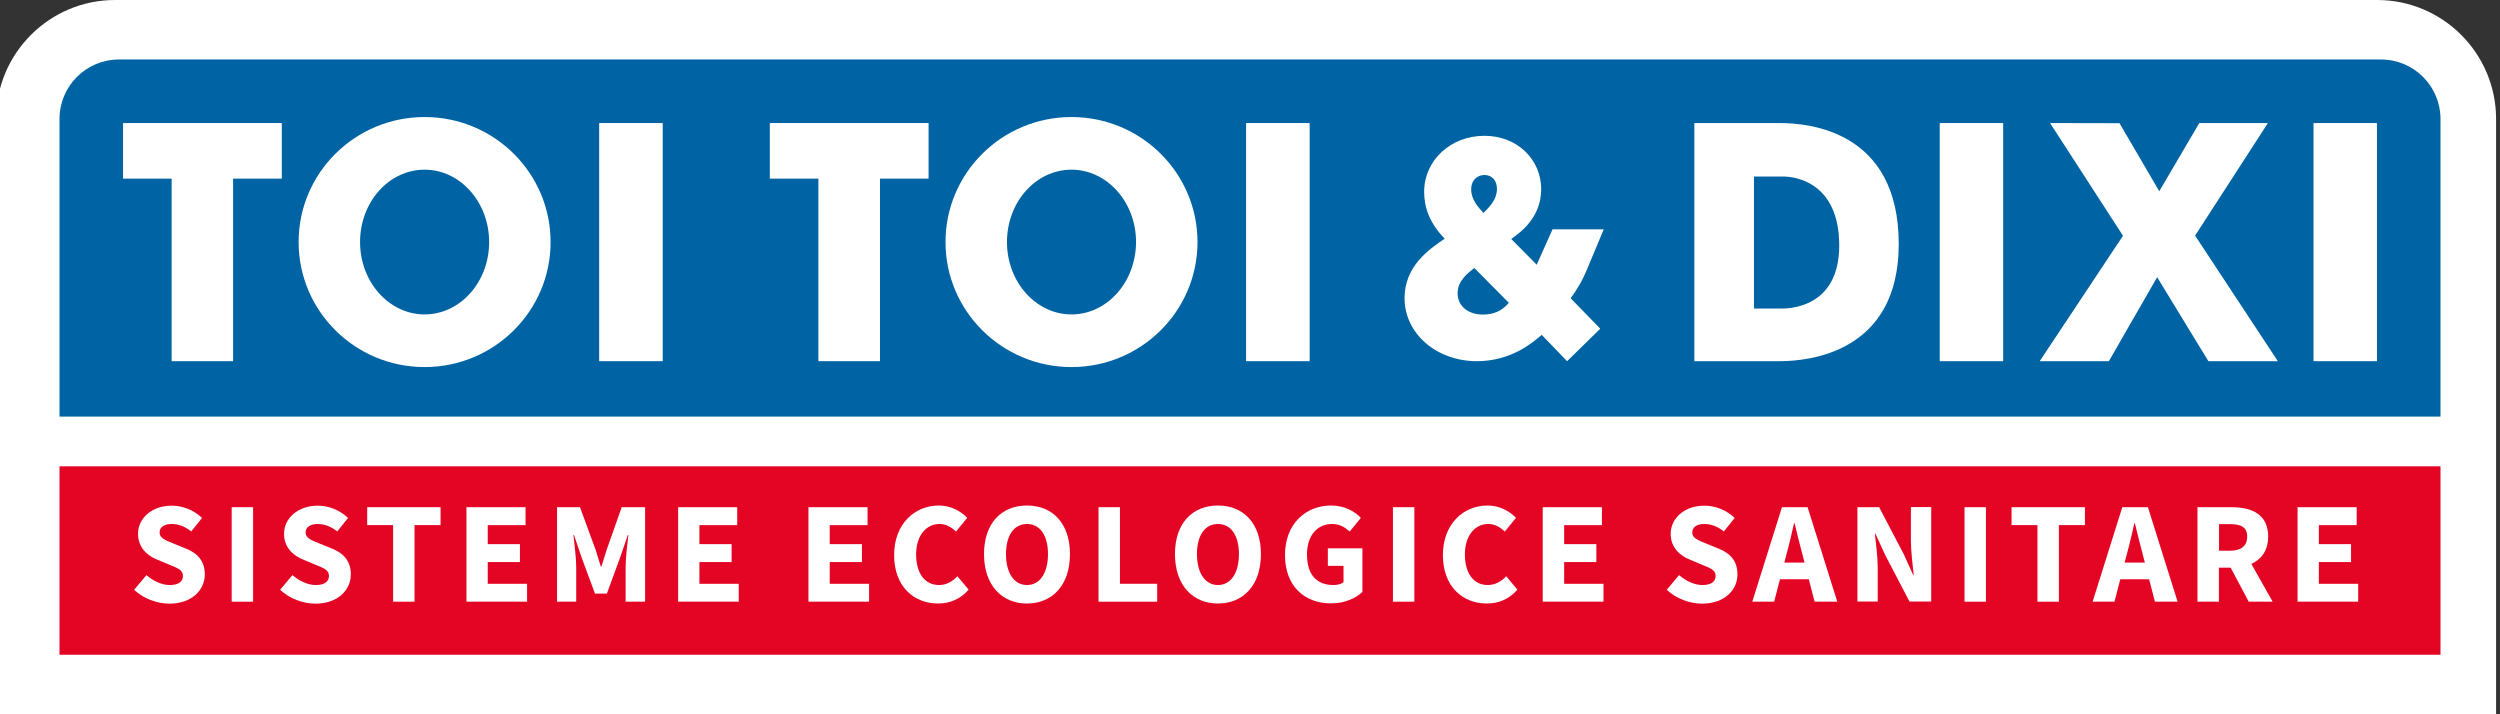
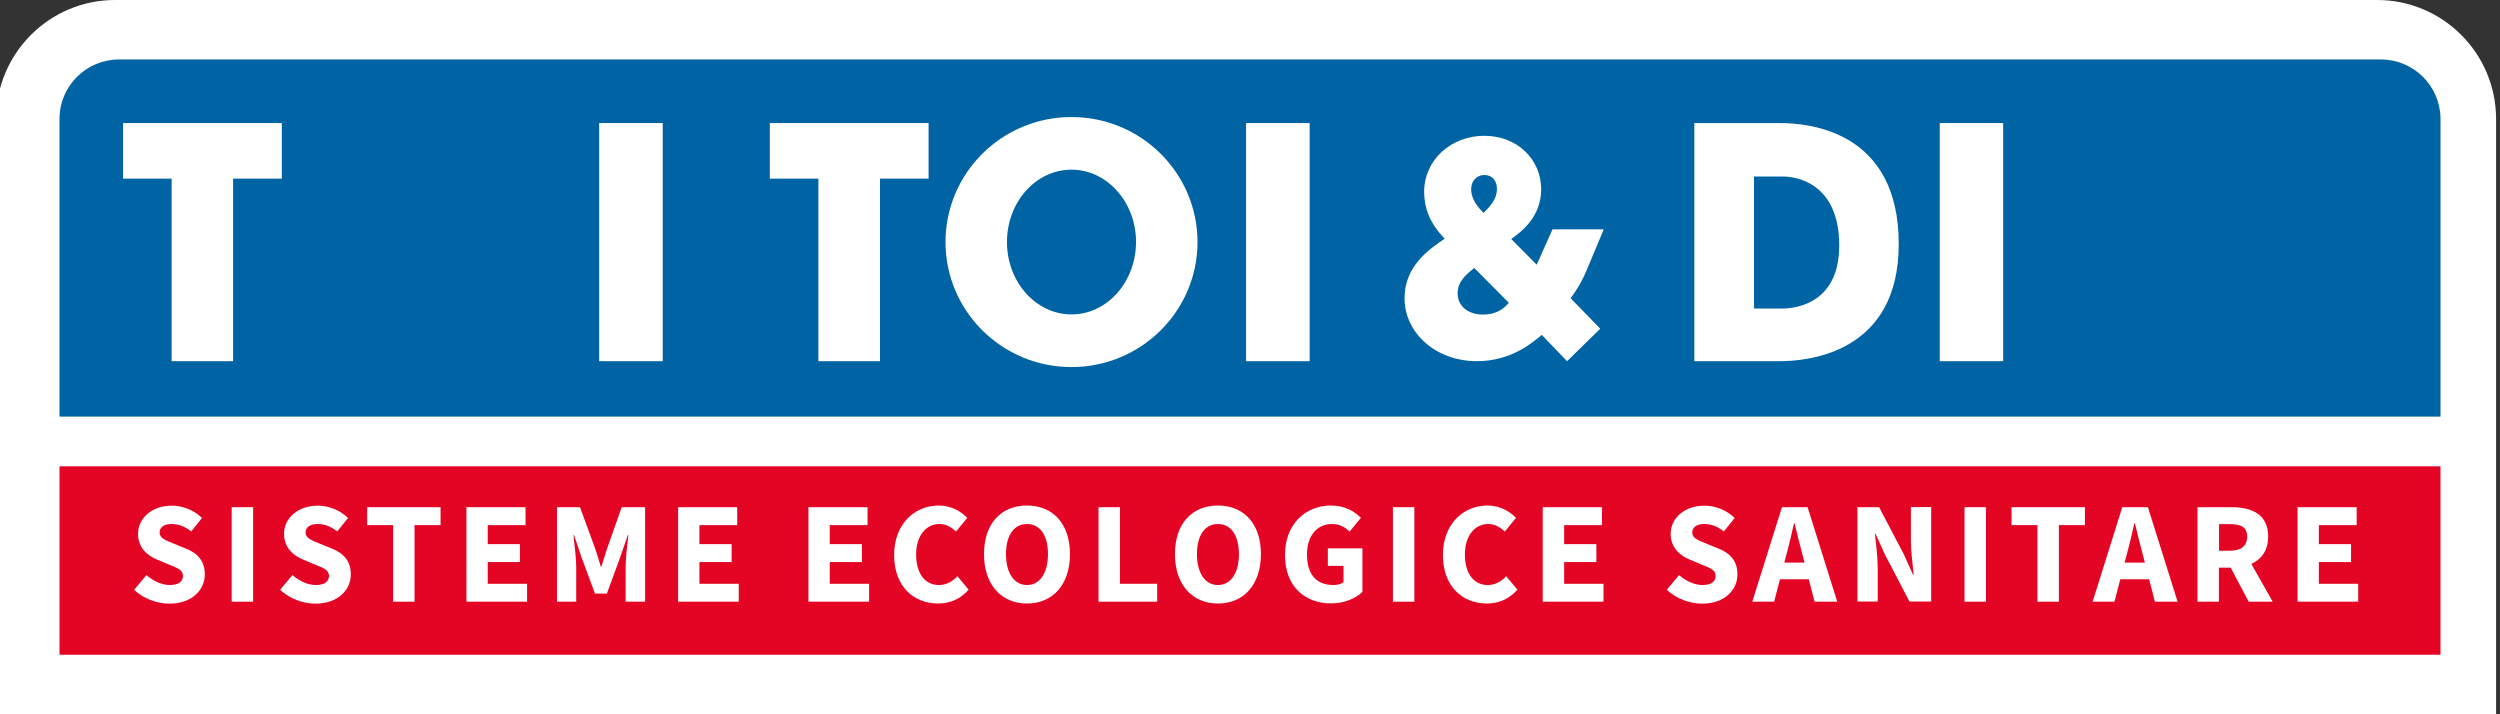
<svg xmlns="http://www.w3.org/2000/svg" version="1.1" id="Layer_1" x="0px" y="0px" viewBox="0 0 1785.8 510.2" style="enable-background:new 0 0 1785.8 510.2;" xml:space="preserve">
  <rect x="0" y="0" width="1785.8" height="510.2" fill="#333333" stroke="none" />
  <style type="text/css">
	.st0{fill:#FFFFFF;}
	.st1{fill:#0063A3;}
	.st2{fill:#E40524;}
</style>
  <g>
    <path class="st0" d="M-2.8,510.2V85c0-46.9,38.1-85,85-85H1698c46.9,0,85,38.1,85,85v425.2H-2.8" />
    <path class="st1" d="M1700.8,42.5H85c-23.5,0-42.5,19-42.5,42.5v212.6h1700.8V85C1743.3,61.6,1724.3,42.5,1700.8,42.5" />
    <rect x="42.5" y="333.1" class="st2" width="1700.8" height="134.6" />
    <polyline class="st0" points="122.6,258 166.5,258 166.5,127.6 201.3,127.6 201.3,87.9 87.9,87.9 87.9,127.6 122.6,127.6    122.6,258  " />
    <rect x="428" y="87.9" class="st0" width="45.4" height="170.1" />
-     <path class="st0" d="M303.3,83.6c-49.7,0-90,40-90,89.3c0,49.3,40.3,89.3,90,89.3c49.7,0,90-40,90-89.3   C393.3,123.6,353,83.6,303.3,83.6 M303.3,224.6c-25.4,0-46.1-23.2-46.1-51.7c0-28.6,20.6-51.7,46.1-51.7   c25.4,0,46.1,23.2,46.1,51.7C349.4,201.5,328.7,224.6,303.3,224.6z" />
    <polyline class="st0" points="549.9,127.6 584.6,127.6 584.6,258 628.6,258 628.6,127.6 663.3,127.6 663.3,87.9 549.9,87.9    549.9,127.6  " />
    <rect x="890.1" y="87.9" class="st0" width="45.4" height="170.1" />
    <path class="st0" d="M765.4,83.6c-49.7,0-90,40-90,89.3c0,49.3,40.3,89.3,90,89.3c49.7,0,90-40,90-89.3   C855.4,123.6,815.1,83.6,765.4,83.6 M765.4,224.6c-25.4,0-46.1-23.2-46.1-51.7c0-28.6,20.6-51.7,46.1-51.7   c25.4,0,46.1,23.2,46.1,51.7C811.4,201.5,790.8,224.6,765.4,224.6z" />
-     <polyline class="st0" points="1620,87.9 1571,87.9 1542.4,136.6 1514,88 1464.4,87.9 1516.5,168.4 1457,258 1506.4,258 1540.9,198    1577.5,258 1627.1,258 1568,168.3 1620,87.9  " />
-     <rect x="1652.6" y="87.9" class="st0" width="45.3" height="170.1" />
    <rect x="1385.6" y="87.9" class="st0" width="45.3" height="170.1" />
    <path class="st0" d="M1271.3,87.9h-61V258h61c21.3,0,85-6.4,85-83.6C1356.4,93.7,1292.6,87.9,1271.3,87.9 M1272.6,220.4h-19.7   v-94.3h21c8.3,0,39.9,4,39.9,49.3C1313.8,220.4,1277,220.4,1272.6,220.4z" />
    <path class="st0" d="M1119.4,258l23.7-23.2l-21.2-21.8c5-6.5,8.8-13.4,11.7-20.5l12-28.7h-36.6l-11.3,25.3l-18.2-18.4   c6.7-4.8,21.4-15.3,21.4-35.6c0-20.9-16.8-38.1-40.6-38.1c-23.9,0-43,17.4-43,40c0,11.1,3.8,22.4,14.7,33.5   c-11.1,7.5-28.7,19.5-28.7,42.5c0,25.1,22.6,45,51.7,45c24.9,0,40.4-13.8,46.3-18.8L1119.4,258 M1060.3,125c5.9,0,9,4.4,9,9.9   c0,7.5-5,12.6-9.6,17.2c-3.6-3.8-8.8-9.4-8.8-16.8C1050.9,128.3,1055.7,125,1060.3,125z M1059,224.7c-9.4,0-17.8-5.4-17.8-15.3   c0-8.6,6.9-14,11.9-18l24.7,24.9C1074.7,219.8,1069.9,224.7,1059,224.7z" />
    <g>
      <path class="st0" d="M95.8,421.3l8.8-10.5c4.8,4.2,11,7.1,16.6,7.1c6.4,0,9.5-2.5,9.5-6.5c0-4.3-3.8-5.6-9.7-8l-8.8-3.7    c-7-2.8-13.6-8.6-13.6-18.4c0-11.2,10-20.1,24-20.1c7.8,0,15.9,3.1,21.7,8.8l-7.7,9.6c-4.4-3.4-8.7-5.3-14-5.3    c-5.3,0-8.6,2.2-8.6,6.1c0,4.1,4.4,5.6,10.3,8l8.6,3.5c8.2,3.3,13.4,8.8,13.4,18.4c0,11.2-9.3,20.9-25.4,20.9    C112,431.1,102.6,427.7,95.8,421.3z" />
      <path class="st0" d="M165.5,362.3h15.3v67.5h-15.3V362.3z" />
      <path class="st0" d="M200.1,421.3l8.8-10.5c4.8,4.2,11,7.1,16.6,7.1c6.4,0,9.5-2.5,9.5-6.5c0-4.3-3.8-5.6-9.7-8l-8.8-3.7    c-7-2.8-13.6-8.6-13.6-18.4c0-11.2,10-20.1,24-20.1c7.8,0,15.9,3.1,21.7,8.8l-7.7,9.6c-4.4-3.4-8.7-5.3-14-5.3    c-5.3,0-8.6,2.2-8.6,6.1c0,4.1,4.4,5.6,10.3,8l8.6,3.5c8.2,3.3,13.4,8.8,13.4,18.4c0,11.2-9.3,20.9-25.4,20.9    C216.3,431.1,207,427.7,200.1,421.3z" />
      <path class="st0" d="M280.9,375.1h-18.6v-12.8h52.4v12.8h-18.6v54.7h-15.3V375.1z" />
      <path class="st0" d="M333.1,362.3h42.3v12.8h-27v13.6h23v12.8h-23V417h28.1v12.8h-43.3V362.3z" />
      <path class="st0" d="M397.6,362.3h16.7l11,30c1.4,4,2.5,8.3,3.9,12.5h0.4c1.4-4.2,2.5-8.5,3.9-12.5l10.6-30h16.7v67.5h-13.9V405    c0-6.6,1.2-16.4,2-22.9h-0.4l-5.5,16l-9.5,25.9h-8.5l-9.6-25.9l-5.4-16h-0.4c0.7,6.5,2,16.4,2,22.9v24.8h-13.7V362.3z" />
      <path class="st0" d="M484.3,362.3h42.3v12.8h-27v13.6h23v12.8h-23V417h28.1v12.8h-43.3V362.3z" />
      <path class="st0" d="M577.4,362.3h42.3v12.8h-27v13.6h23v12.8h-23V417h28.1v12.8h-43.3V362.3z" />
      <path class="st0" d="M638.7,396.5c0-22.4,14.8-35.4,31.9-35.4c8.7,0,15.8,4.1,20.3,8.8l-8,9.8c-3.4-3.2-7-5.4-11.9-5.4    c-9.3,0-16.6,8.2-16.6,21.7c0,13.9,6.5,21.9,16.3,21.9c5.5,0,9.9-2.7,13.2-6.3l8,9.6c-5.6,6.5-13.1,9.9-21.8,9.9    C653,431.1,638.7,419.2,638.7,396.5z" />
      <path class="st0" d="M702.9,395.8c0-22.1,12.5-34.7,30.7-34.7s30.7,12.7,30.7,34.7c0,22.1-12.5,35.3-30.7,35.3    S702.9,417.8,702.9,395.8z M748.6,395.8c0-13.5-5.8-21.5-15-21.5s-15,8-15,21.5c0,13.5,5.8,22.1,15,22.1S748.6,409.3,748.6,395.8z    " />
      <path class="st0" d="M784.8,362.3H800V417h26.6v12.8h-41.9V362.3z" />
      <path class="st0" d="M839.3,395.8c0-22.1,12.5-34.7,30.7-34.7s30.7,12.7,30.7,34.7c0,22.1-12.5,35.3-30.7,35.3    S839.3,417.8,839.3,395.8z M885,395.8c0-13.5-5.8-21.5-15-21.5s-15,8-15,21.5c0,13.5,5.8,22.1,15,22.1S885,409.3,885,395.8z" />
      <path class="st0" d="M917.9,396.5c0-22.4,14.9-35.4,32.9-35.4c9.8,0,16.8,4.2,21.3,8.8l-8,9.8c-3.4-3.1-7-5.4-12.7-5.4    c-10.4,0-17.8,8.2-17.8,21.7c0,13.9,6.3,21.9,19,21.9c2.7,0,5.5-0.7,7.1-2v-11.7h-11.2v-12.5h24.7v31.1    c-4.7,4.6-12.9,8.2-22.3,8.2C932.4,431.1,917.9,419.2,917.9,396.5z" />
      <path class="st0" d="M995,362.3h15.3v67.5H995V362.3z" />
      <path class="st0" d="M1030.7,396.5c0-22.4,14.8-35.4,31.9-35.4c8.7,0,15.8,4.1,20.3,8.8l-8,9.8c-3.4-3.2-7-5.4-11.9-5.4    c-9.3,0-16.6,8.2-16.6,21.7c0,13.9,6.5,21.9,16.3,21.9c5.5,0,9.9-2.7,13.2-6.3l8,9.6c-5.6,6.5-13.1,9.9-21.8,9.9    C1045,431.1,1030.7,419.2,1030.7,396.5z" />
      <path class="st0" d="M1102,362.3h42.3v12.8h-27v13.6h23v12.8h-23V417h28.1v12.8H1102V362.3z" />
      <path class="st0" d="M1190.6,421.3l8.8-10.5c4.8,4.2,11,7.1,16.6,7.1c6.4,0,9.5-2.5,9.5-6.5c0-4.3-3.8-5.6-9.7-8l-8.8-3.7    c-7-2.8-13.6-8.6-13.6-18.4c0-11.2,10-20.1,24-20.1c7.8,0,15.9,3.1,21.7,8.8l-7.7,9.6c-4.4-3.4-8.7-5.3-14-5.3    c-5.3,0-8.6,2.2-8.6,6.1c0,4.1,4.4,5.6,10.3,8l8.6,3.5c8.2,3.3,13.4,8.8,13.4,18.4c0,11.2-9.3,20.9-25.4,20.9    C1206.8,431.1,1197.5,427.7,1190.6,421.3z" />
      <path class="st0" d="M1272.9,362.3h18.3l21.2,67.5h-16.2l-8.8-34.2c-1.9-6.8-3.7-14.7-5.5-21.8h-0.4c-1.6,7.1-3.4,15-5.3,21.8    l-8.9,34.2h-15.6L1272.9,362.3z M1265.7,401.9h32.5v11.9h-32.5V401.9z" />
      <path class="st0" d="M1326.7,362.3h15.6l17.6,33.6l6.7,14.8h0.4c-0.7-7.1-2-16.6-2-24.6v-23.9h14.5v67.5H1364l-17.6-33.7    l-6.7-14.7h-0.4c0.7,7.4,2,16.5,2,24.4v24h-14.5V362.3z" />
      <path class="st0" d="M1403.3,362.3h15.3v67.5h-15.3V362.3z" />
      <path class="st0" d="M1455.5,375.1h-18.6v-12.8h52.4v12.8h-18.6v54.7h-15.3V375.1z" />
      <path class="st0" d="M1516,362.3h18.3l21.2,67.5h-16.2l-8.8-34.2c-1.9-6.8-3.7-14.7-5.5-21.8h-0.4c-1.6,7.1-3.4,15-5.3,21.8    l-8.9,34.2h-15.6L1516,362.3z M1508.8,401.9h32.5v11.9h-32.5V401.9z" />
      <path class="st0" d="M1569.8,362.3h24.3c14.3,0,26.1,5,26.1,21c0,15.5-11.7,22.2-26.1,22.2h-9.1v24.3h-15.3V362.3z M1592.9,393.4    c8,0,12.3-3.4,12.3-10.1c0-6.7-4.3-8.9-12.3-8.9h-7.8v19H1592.9z M1591.3,401.5l10.6-9.8l21.5,38.1h-17.1L1591.3,401.5z" />
      <path class="st0" d="M1641.1,362.3h42.3v12.8h-27v13.6h23v12.8h-23V417h28.1v12.8h-43.3V362.3z" />
    </g>
  </g>
</svg>